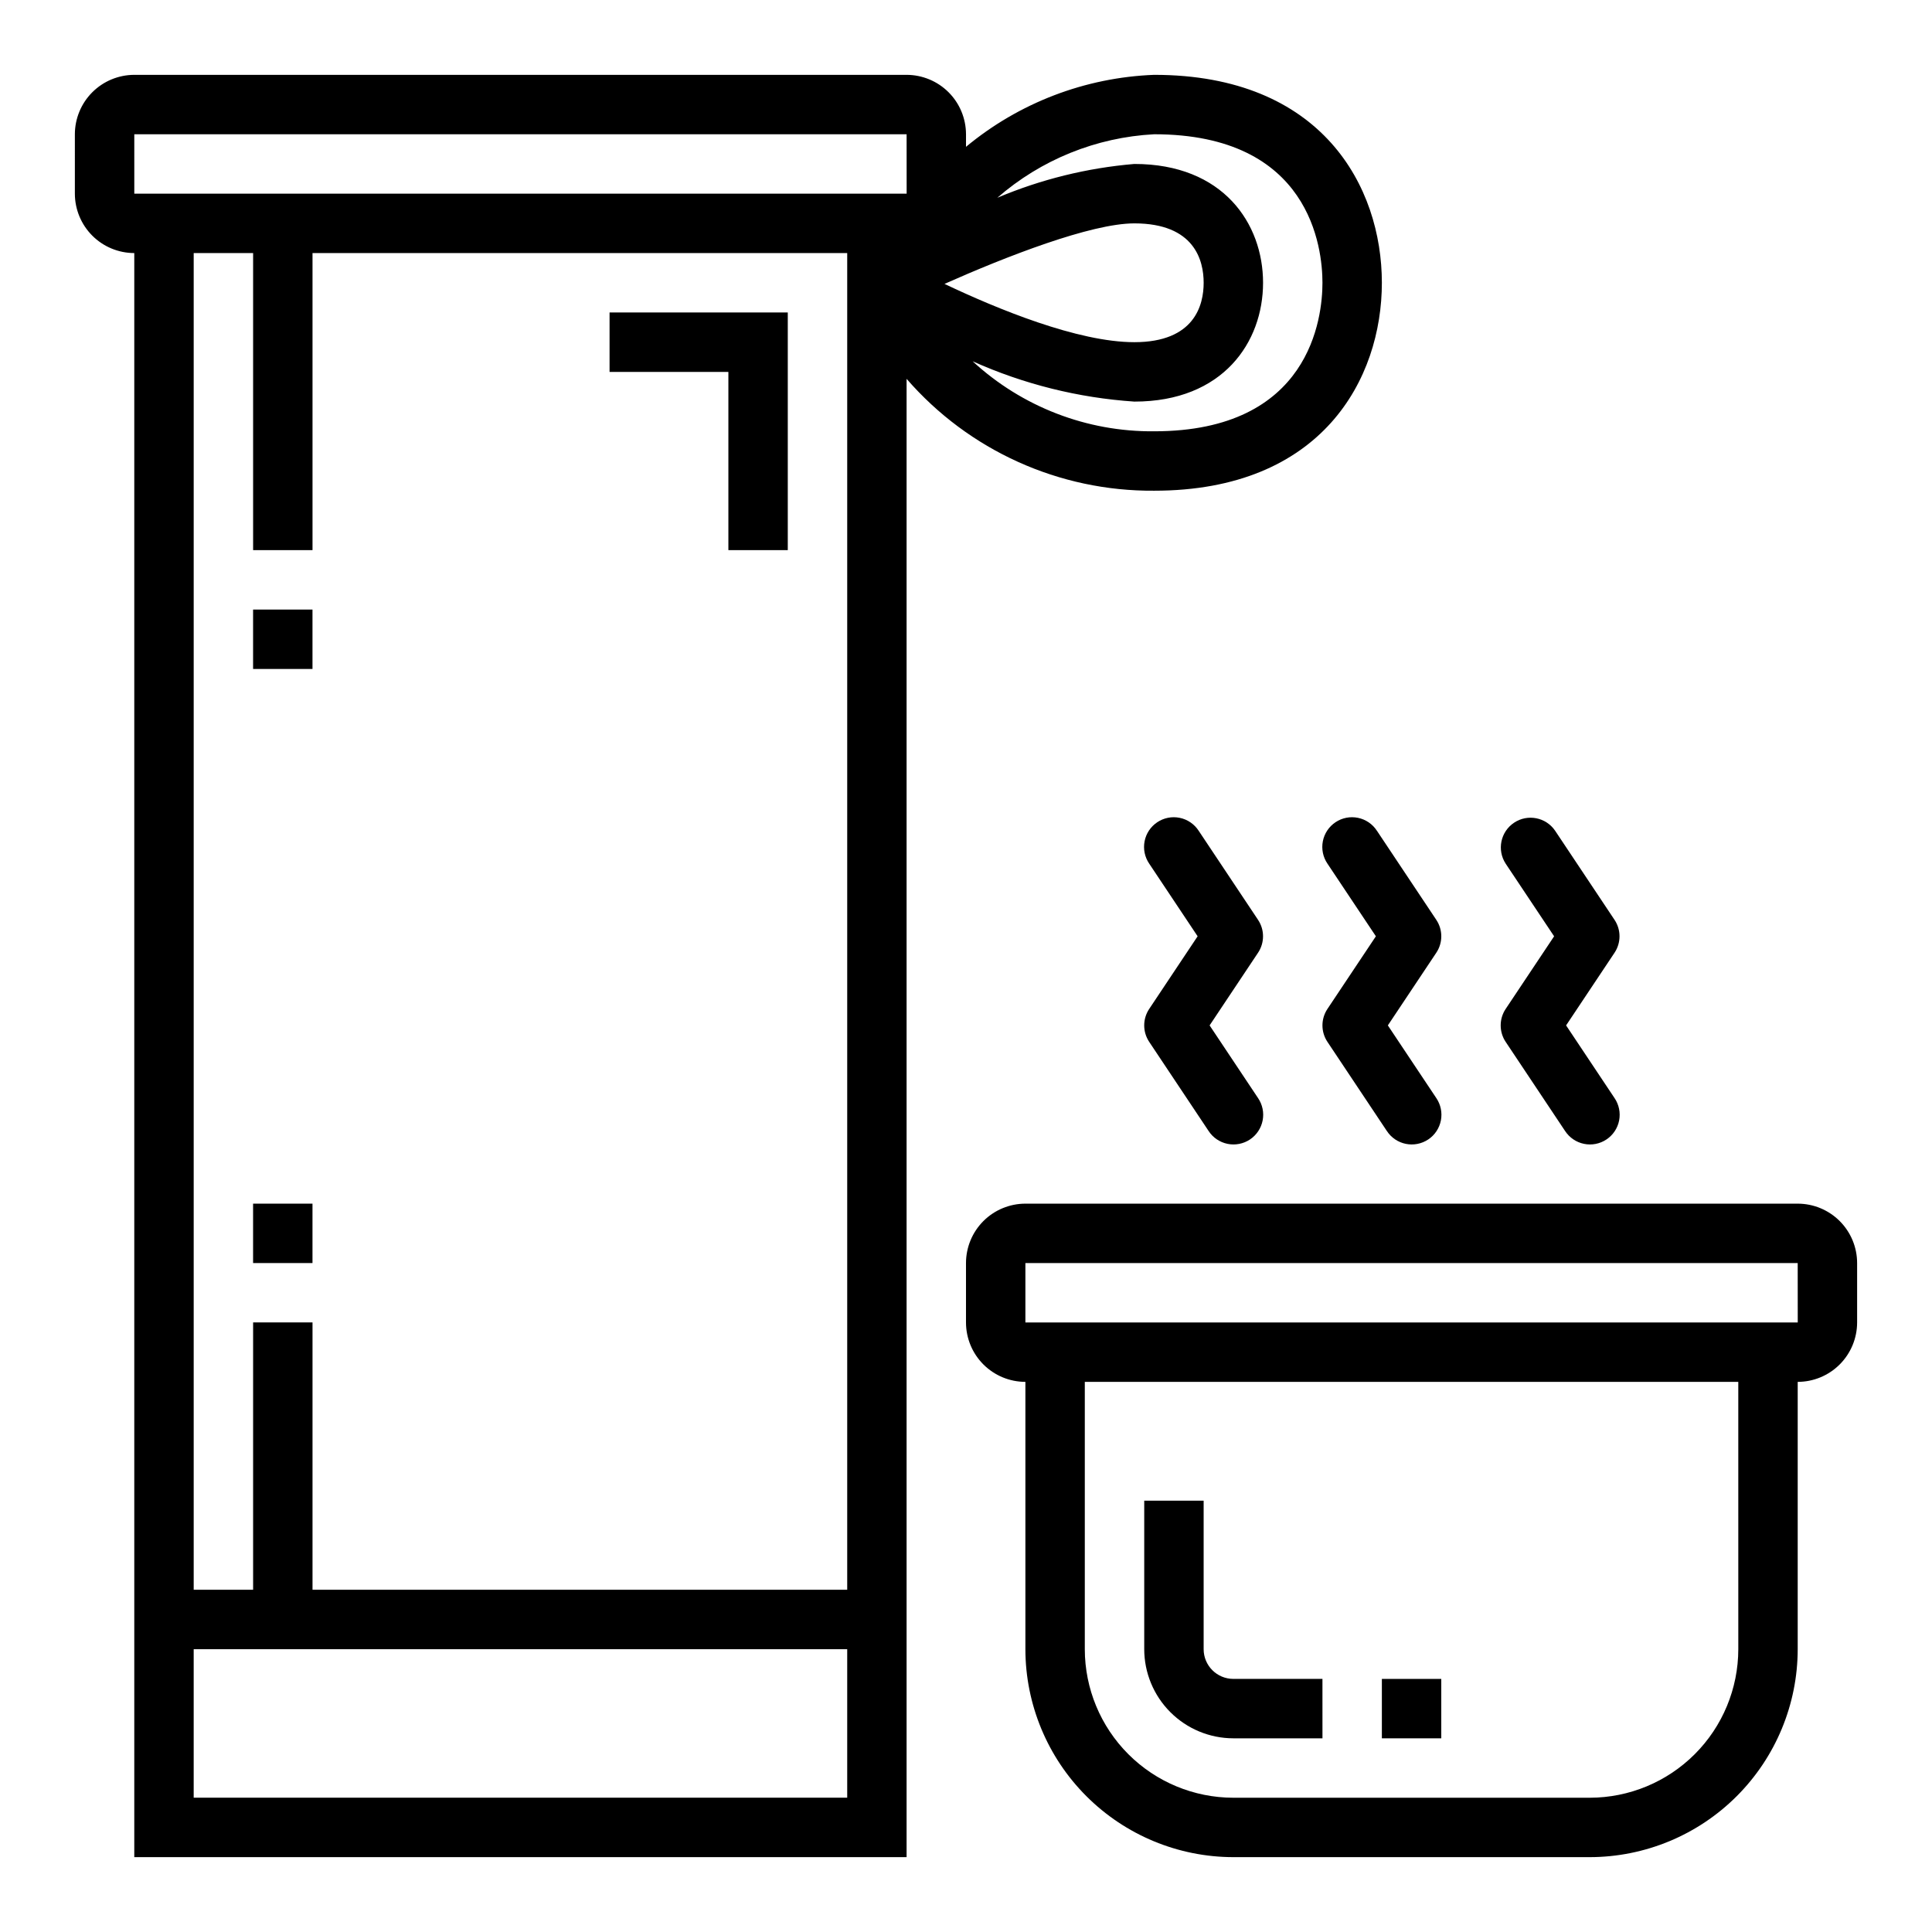
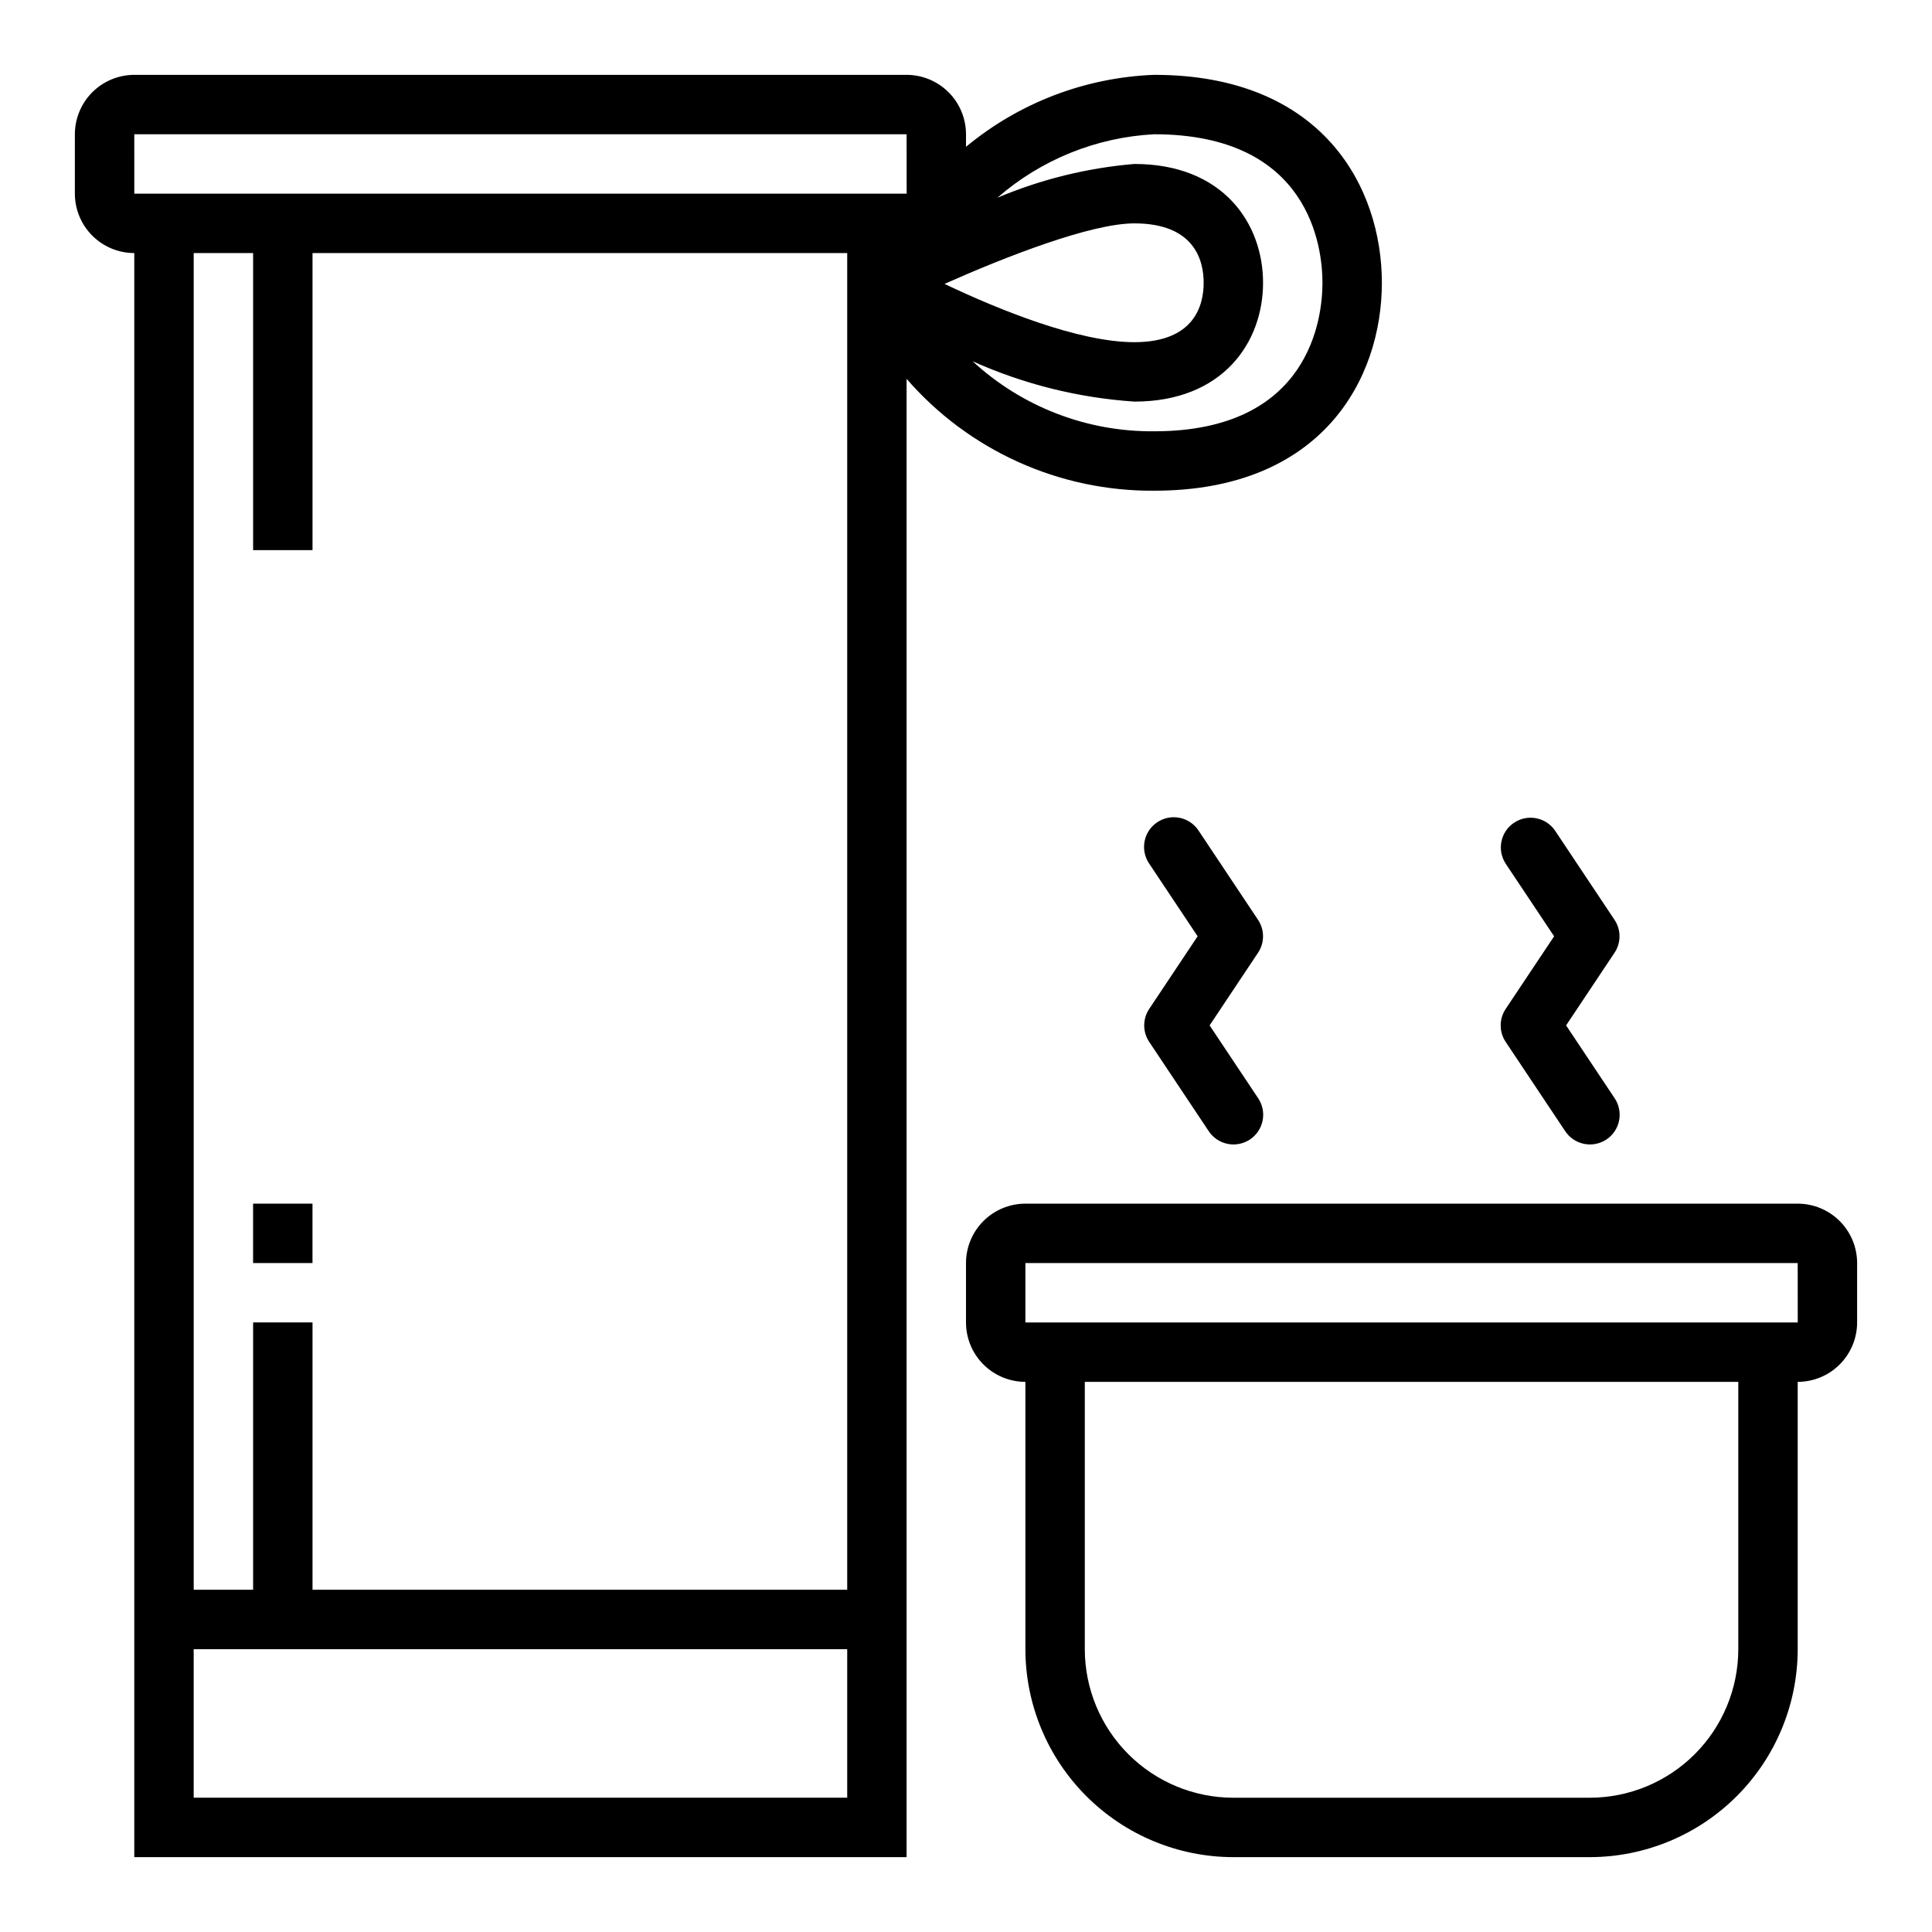
<svg xmlns="http://www.w3.org/2000/svg" fill="#000000" width="800px" height="800px" version="1.1" viewBox="144 144 512 512">
  <g>
    <path d="m620.41 462.98h-204.67c-4.172 0.004-8.176 1.664-11.129 4.613-2.949 2.953-4.609 6.953-4.613 11.129v15.742c0.004 4.176 1.664 8.18 4.613 11.129 2.953 2.953 6.957 4.613 11.129 4.617v70.848c0.016 14.609 5.828 28.617 16.16 38.945 10.328 10.332 24.336 16.141 38.945 16.16h94.465c14.609-0.02 28.613-5.828 38.945-16.16 10.328-10.328 16.141-24.336 16.156-38.945v-70.848c4.176-0.004 8.176-1.664 11.129-4.617 2.953-2.949 4.613-6.953 4.617-11.129v-15.742c-0.004-4.176-1.664-8.176-4.617-11.129-2.953-2.949-6.953-4.609-11.129-4.613zm-15.742 118.08c-0.012 10.438-4.164 20.441-11.543 27.82s-17.383 11.527-27.816 11.539h-94.465c-10.438-0.012-20.441-4.16-27.82-11.539s-11.527-17.383-11.539-27.82v-70.848h173.18zm15.742-86.594h-204.67v-15.742h204.67l0.012 15.742z" />
    <path d="m163.84 195.32c0.008 4.176 1.668 8.176 4.617 11.129 2.953 2.953 6.953 4.613 11.129 4.617v425.09h204.67v-391.76c16.48 18.996 40.453 29.832 65.602 29.648 44.547 0 60.352-29.684 60.352-55.105s-15.805-55.105-60.352-55.105c-18.266 0.695-35.793 7.402-49.855 19.074v-3.328c-0.008-4.176-1.668-8.176-4.617-11.129-2.953-2.949-6.953-4.609-11.129-4.617h-204.67c-4.176 0.008-8.176 1.668-11.129 4.617-2.949 2.953-4.609 6.953-4.617 11.129zm204.68 425.09h-173.19v-39.359h173.19zm-141.7-55.102v-70.852h-15.742v70.848l-15.746 0.004v-354.24h15.746v78.719h15.742v-78.719h141.7v354.24zm217.79-362.11c15.98 0 18.371 9.863 18.371 15.742 0 5.883-2.387 15.742-18.371 15.742-14.98 0-36.367-8.824-50.309-15.445 16.234-7.215 38.812-16.039 50.309-16.039zm5.25-23.617c41.391 0 44.605 30.129 44.605 39.359 0 9.234-3.219 39.359-44.605 39.359-17.809 0.16-35.012-6.477-48.102-18.555 13.539 6.074 28.047 9.691 42.852 10.684 23.566 0 34.113-15.812 34.113-31.488 0-15.676-10.547-31.488-34.113-31.488-12.5 1.051-24.75 4.074-36.305 8.957 11.582-10.098 26.211-16.023 41.555-16.828zm-270.27 0h204.67l0.012 15.742h-204.68z" />
-     <path d="m211.07 305.54h15.742v15.742h-15.742z" />
    <path d="m211.07 462.98h15.742v15.742h-15.742z" />
-     <path d="m305.54 242.56h31.488v47.23h15.742v-62.977h-47.23z" />
-     <path d="m470.85 604.67h23.617l-0.004-15.746h-23.613c-4.348-0.004-7.867-3.523-7.871-7.871v-39.359h-15.746v39.359c0.008 6.262 2.496 12.266 6.926 16.691 4.426 4.43 10.43 6.918 16.691 6.926z" />
-     <path d="m510.21 588.93h15.742v15.742h-15.742z" />
    <path d="m477.39 387.76-15.742-23.617c-1.148-1.762-2.953-2.988-5.012-3.41s-4.199-0.004-5.945 1.164c-1.75 1.164-2.961 2.981-3.363 5.043-0.402 2.062 0.039 4.199 1.223 5.934l12.832 19.25-12.832 19.25c-1.766 2.644-1.766 6.09 0 8.734l15.742 23.617c1.148 1.758 2.953 2.984 5.012 3.406 2.059 0.422 4.199 0.004 5.949-1.16 1.746-1.164 2.957-2.981 3.359-5.043 0.402-2.062-0.039-4.199-1.223-5.938l-12.832-19.25 12.832-19.25c1.766-2.644 1.766-6.09 0-8.73z" />
-     <path d="m524.63 387.76-15.742-23.617h-0.004c-1.148-1.762-2.949-2.988-5.008-3.41s-4.203-0.004-5.949 1.164c-1.75 1.164-2.957 2.981-3.359 5.043s0.035 4.199 1.219 5.934l12.836 19.25-12.836 19.25c-1.766 2.644-1.766 6.09 0 8.734l15.742 23.617h0.004c1.148 1.758 2.949 2.984 5.008 3.406 2.059 0.422 4.199 0.004 5.949-1.16 1.75-1.164 2.957-2.981 3.359-5.043s-0.035-4.199-1.219-5.938l-12.836-19.25 12.836-19.25c1.766-2.644 1.766-6.09 0-8.73z" />
    <path d="m543.02 420.11 15.742 23.617h0.004c1.148 1.758 2.953 2.984 5.012 3.406 2.059 0.422 4.199 0.004 5.945-1.16 1.75-1.164 2.961-2.981 3.363-5.043 0.398-2.062-0.039-4.199-1.223-5.938l-12.832-19.25 12.832-19.25c1.766-2.644 1.766-6.09 0-8.73l-15.742-23.617c-2.43-3.57-7.281-4.516-10.875-2.121-3.594 2.394-4.586 7.238-2.227 10.852l12.836 19.25-12.836 19.25c-1.762 2.644-1.762 6.09 0 8.734z" />
  </g>
</svg>